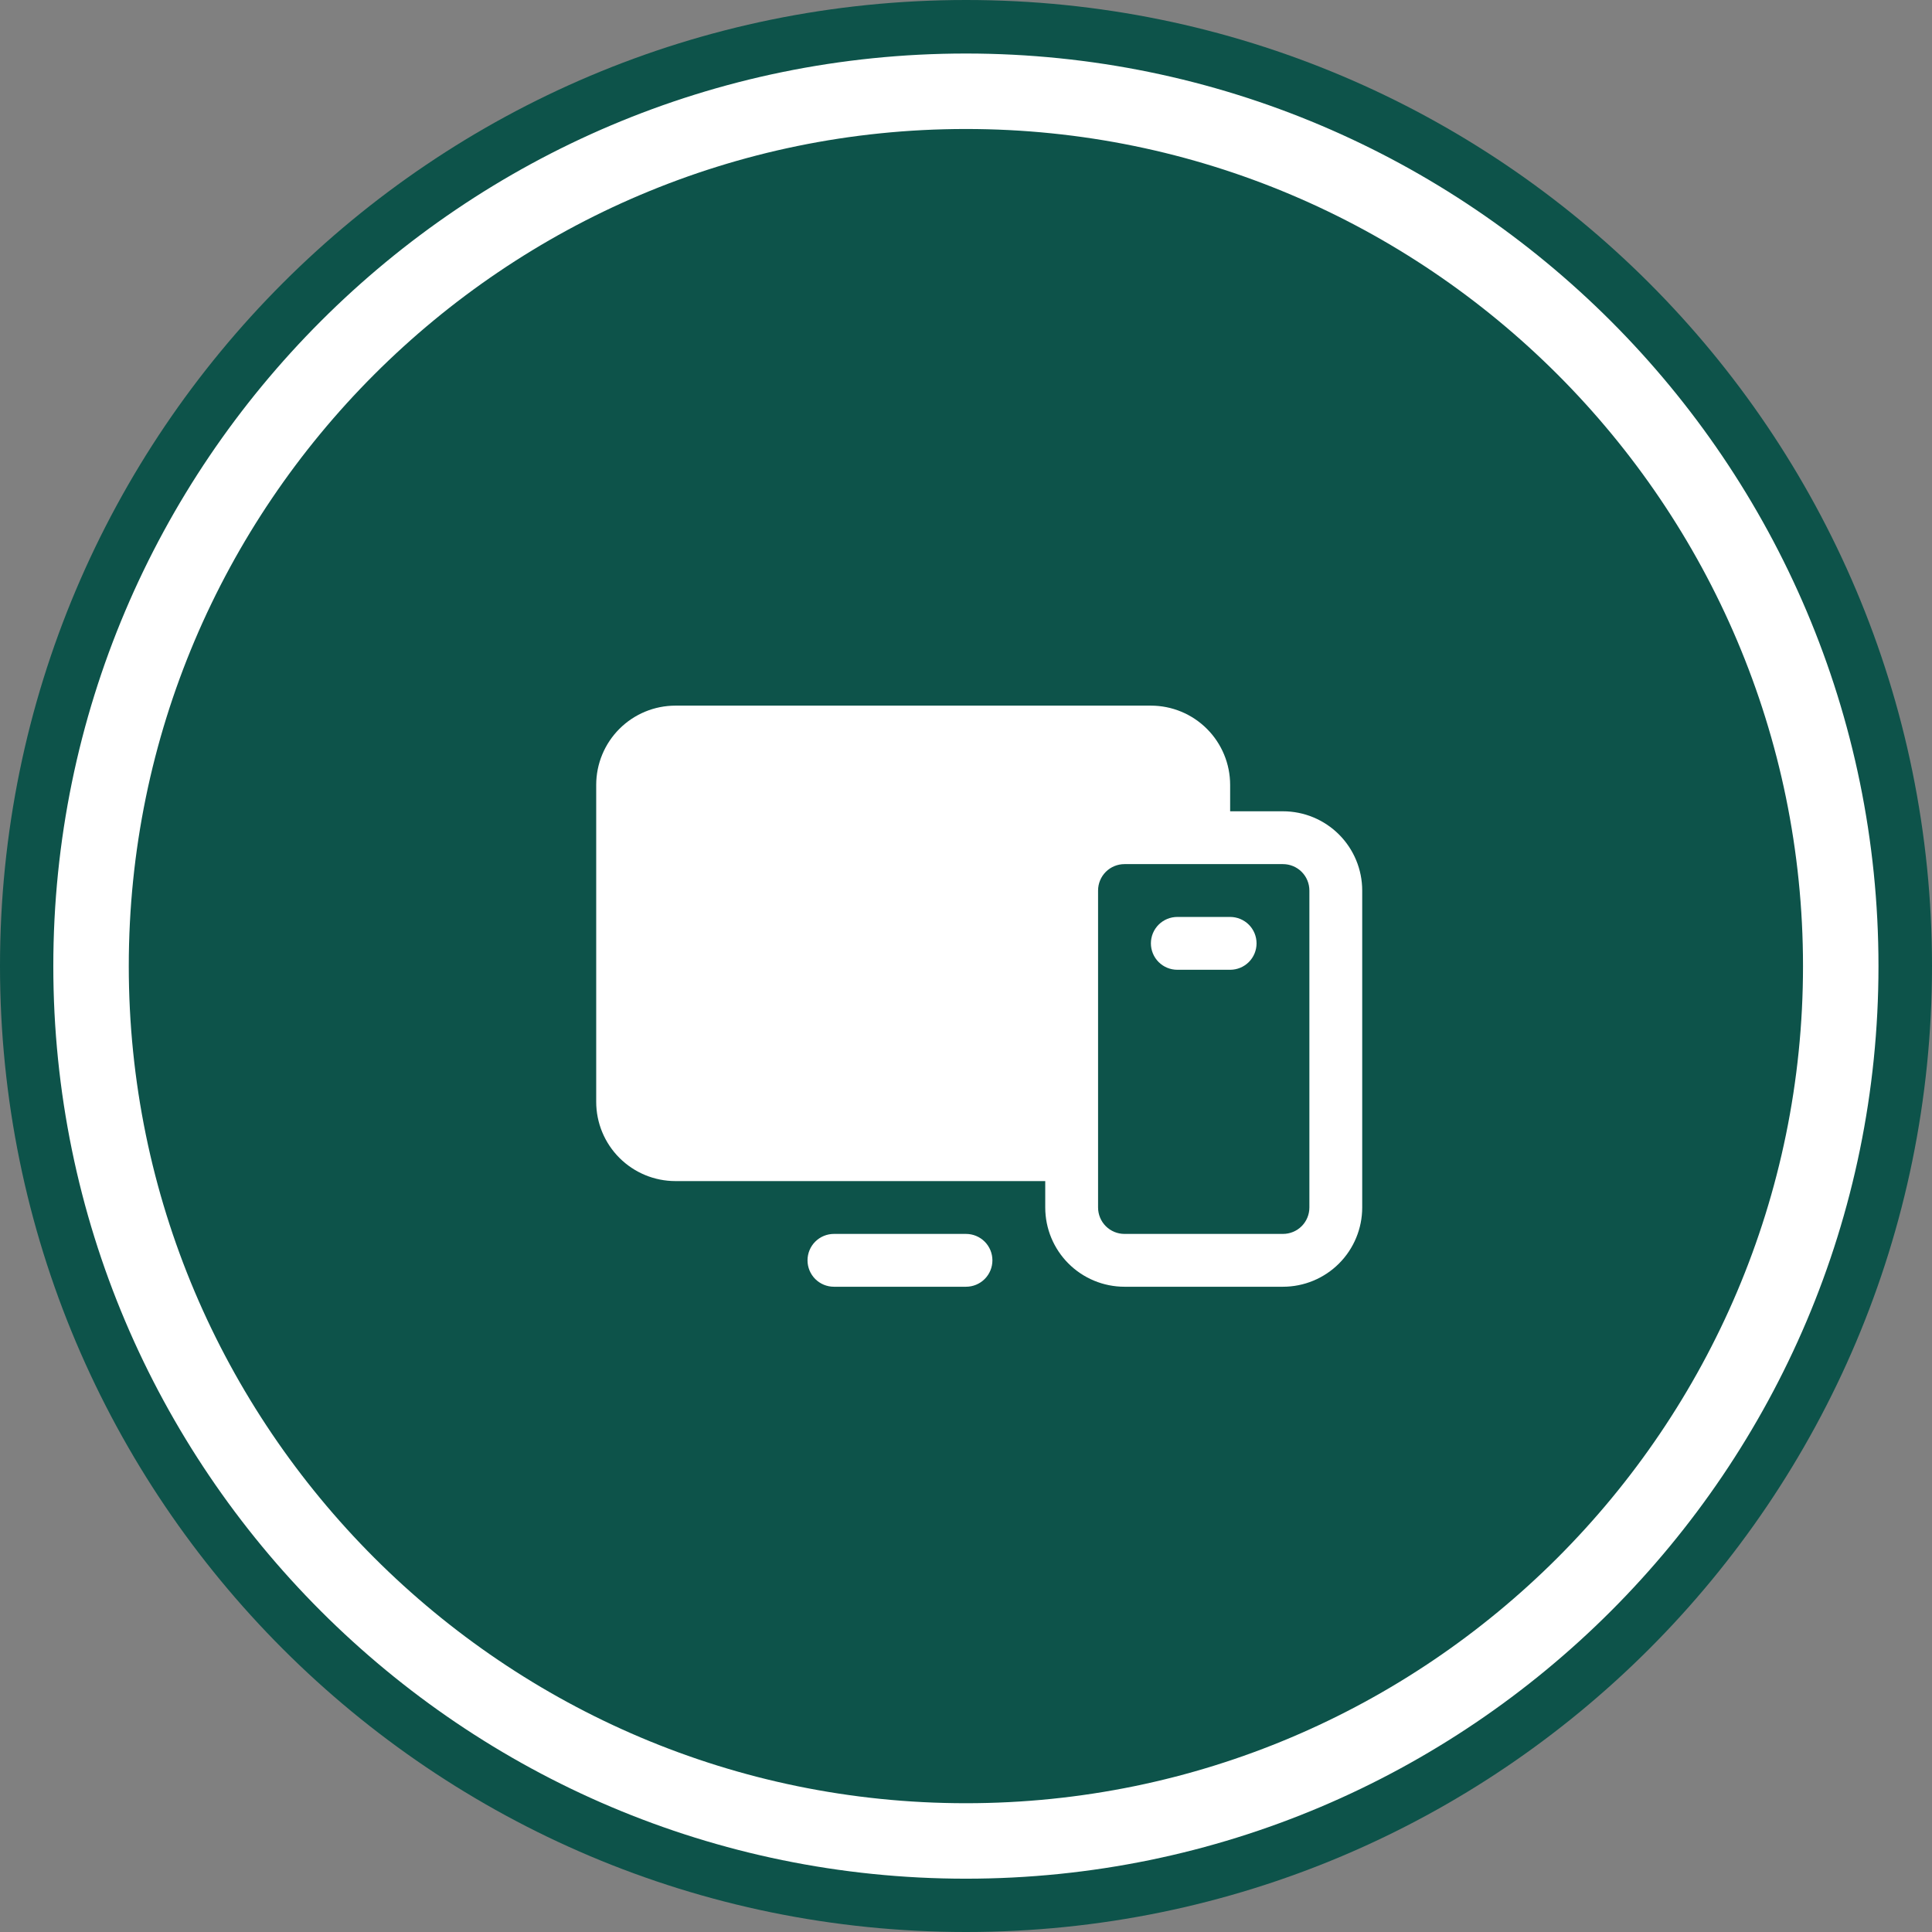
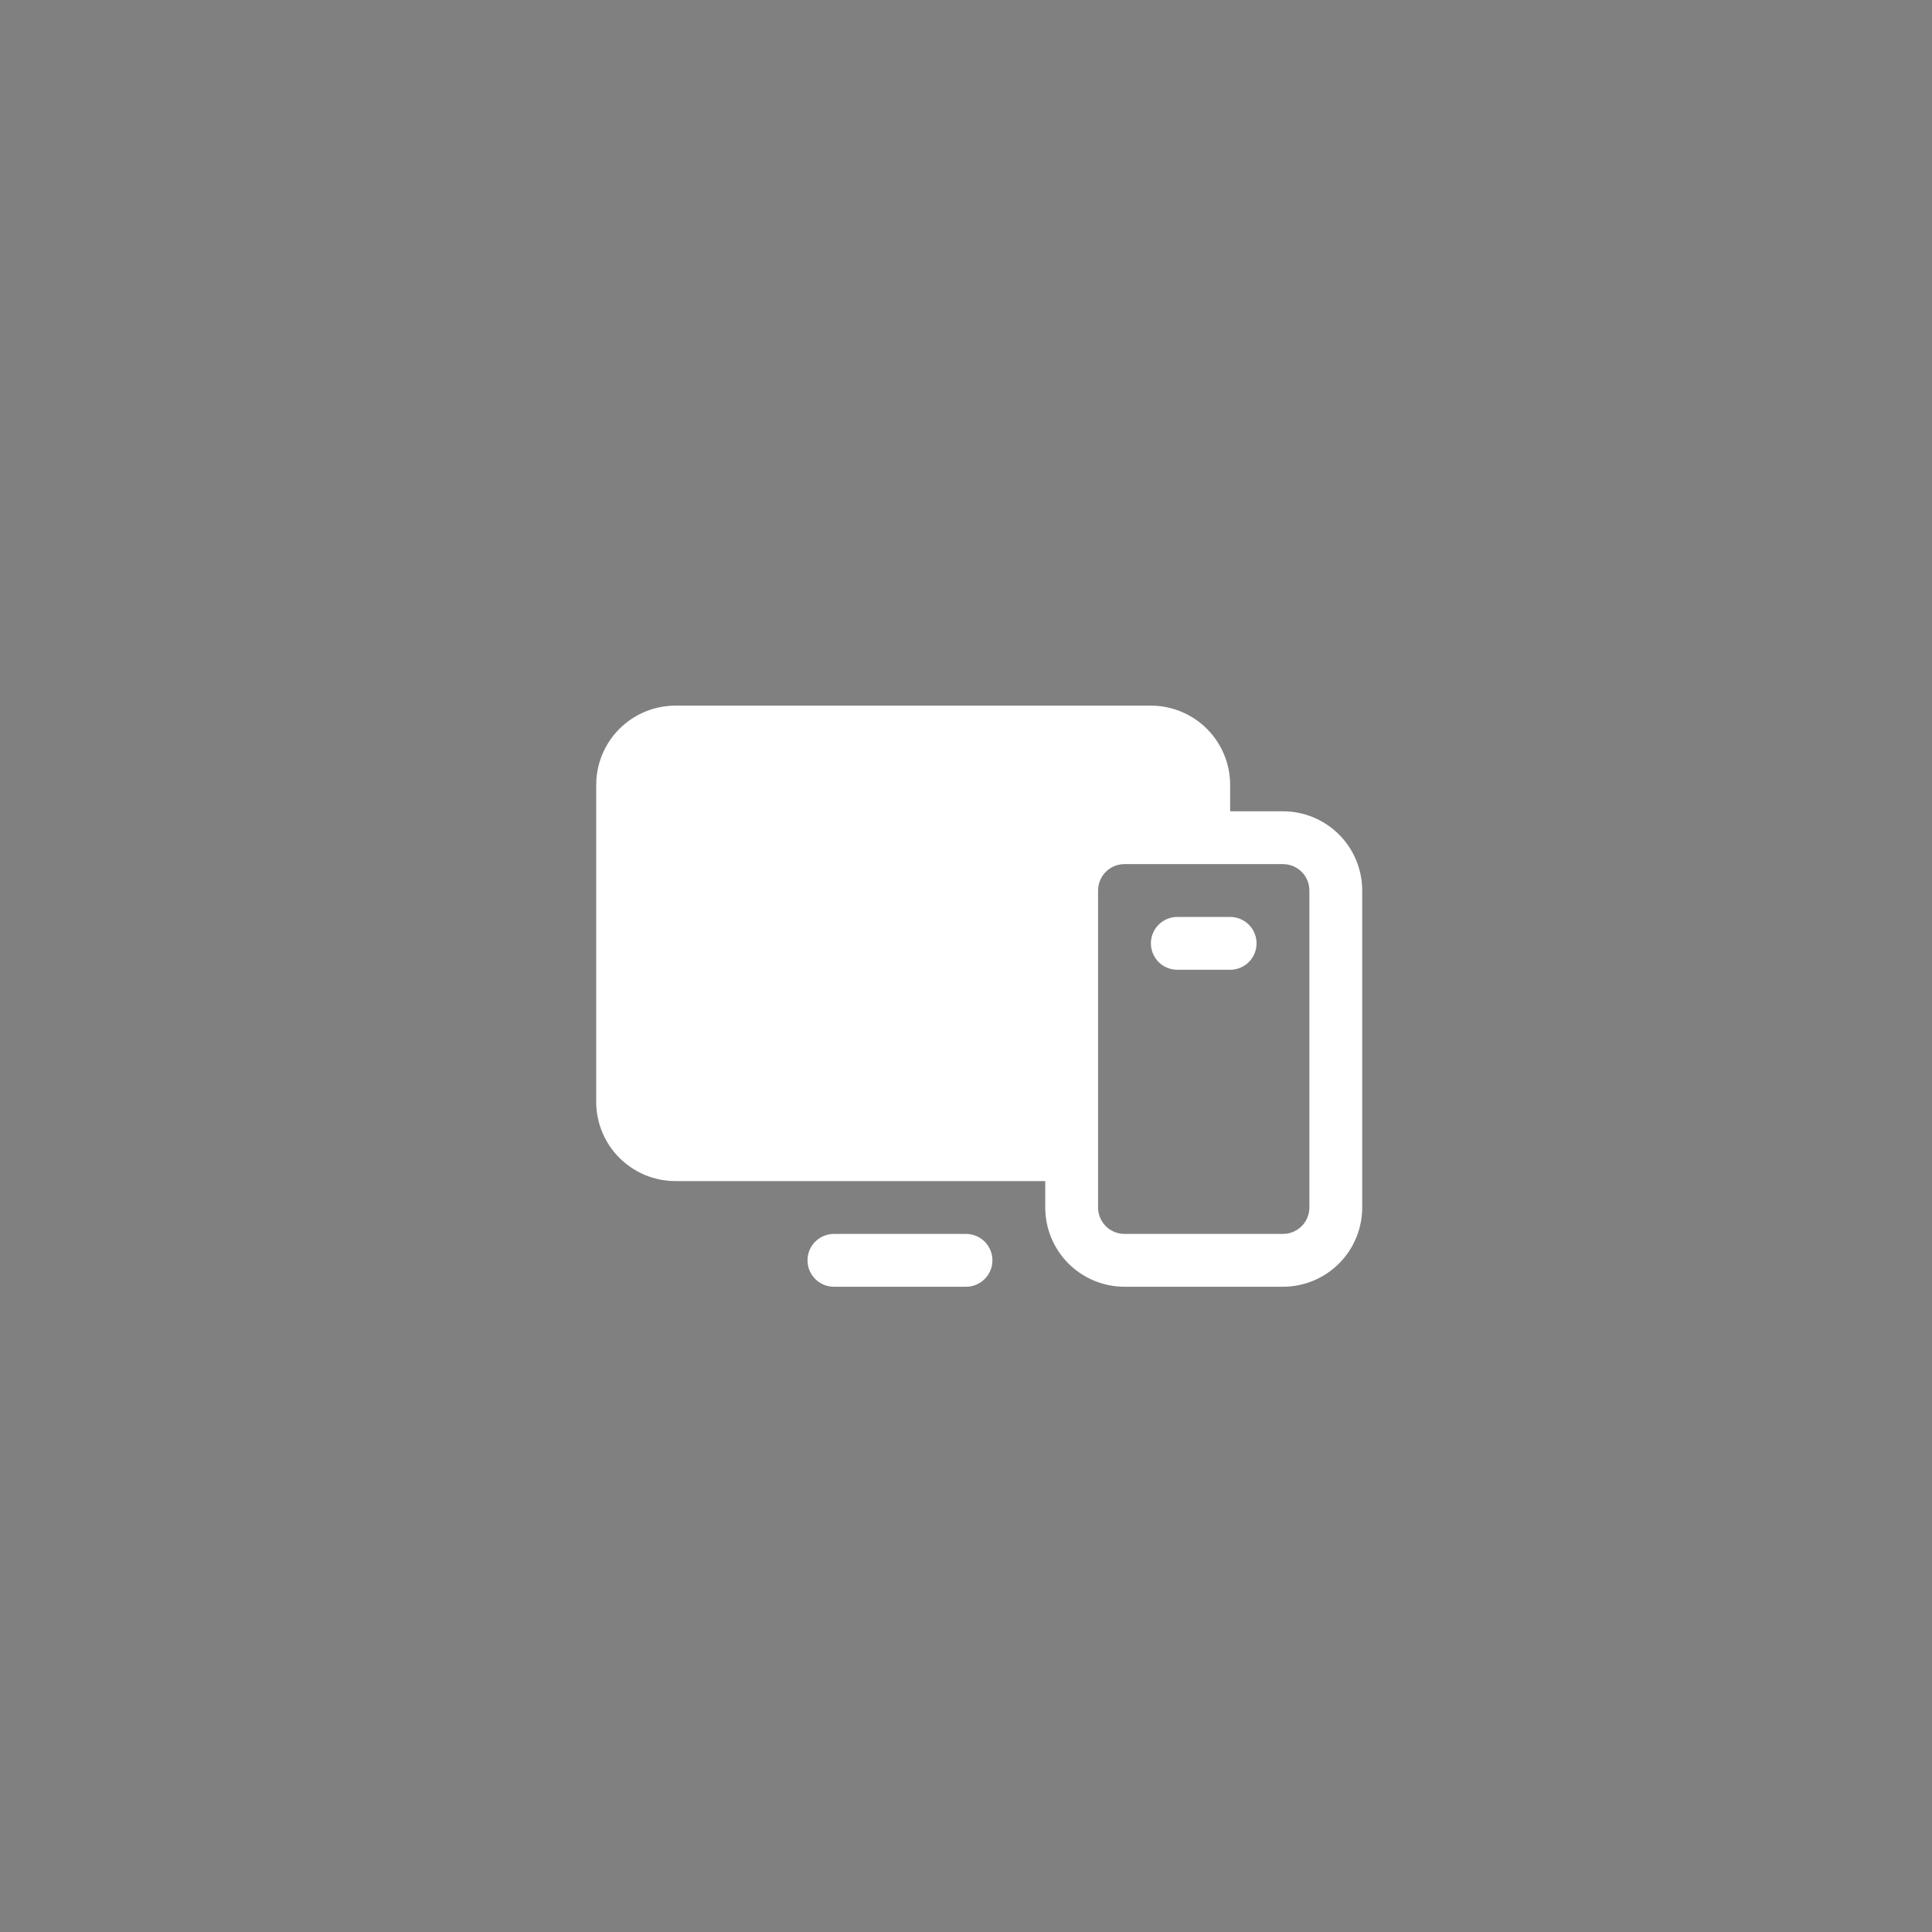
<svg xmlns="http://www.w3.org/2000/svg" width="64" height="64" viewBox="0 0 64 64" fill="none">
  <rect x="0" y="0" width="64" height="64" fill="#808080" stroke="none" />
-   <path d="M64 32C64 49.673 49.674 64 32.001 64C14.327 64 0 49.673 0 32C0 14.327 14.327 0 32.001 0C49.674 0 64 14.327 64 32Z" fill="#0D534A" />
-   <path d="M31.997 60.984C16.017 60.984 3.016 47.984 3.016 32.004C3.016 16.024 16.017 3.023 31.997 3.023C47.976 3.023 60.977 16.024 60.977 32.004C60.977 47.984 47.976 60.984 31.997 60.984Z" fill="#0D534A" stroke="white" stroke-width="2.5" stroke-miterlimit="10" />
  <path d="M42.5 26.875H40.75V26C40.75 25.304 40.473 24.636 39.981 24.144C39.489 23.652 38.821 23.375 38.125 23.375H22.375C21.679 23.375 21.011 23.652 20.519 24.144C20.027 24.636 19.75 25.304 19.75 26V36.5C19.75 37.196 20.027 37.864 20.519 38.356C21.011 38.848 21.679 39.125 22.375 39.125H34.625V40C34.625 40.696 34.902 41.364 35.394 41.856C35.886 42.348 36.554 42.625 37.25 42.625H42.5C43.196 42.625 43.864 42.348 44.356 41.856C44.848 41.364 45.125 40.696 45.125 40V29.5C45.125 28.804 44.848 28.136 44.356 27.644C43.864 27.152 43.196 26.875 42.5 26.875ZM43.375 40C43.375 40.232 43.283 40.455 43.119 40.619C42.955 40.783 42.732 40.875 42.5 40.875H37.25C37.018 40.875 36.795 40.783 36.631 40.619C36.467 40.455 36.375 40.232 36.375 40V29.5C36.375 29.268 36.467 29.045 36.631 28.881C36.795 28.717 37.018 28.625 37.25 28.625H42.5C42.732 28.625 42.955 28.717 43.119 28.881C43.283 29.045 43.375 29.268 43.375 29.5V40ZM32.875 41.75C32.875 41.982 32.783 42.205 32.619 42.369C32.455 42.533 32.232 42.625 32 42.625H27.625C27.393 42.625 27.17 42.533 27.006 42.369C26.842 42.205 26.75 41.982 26.75 41.75C26.75 41.518 26.842 41.295 27.006 41.131C27.17 40.967 27.393 40.875 27.625 40.875H32C32.232 40.875 32.455 40.967 32.619 41.131C32.783 41.295 32.875 41.518 32.875 41.75ZM41.625 31.25C41.625 31.482 41.533 31.705 41.369 31.869C41.205 32.033 40.982 32.125 40.75 32.125H39C38.768 32.125 38.545 32.033 38.381 31.869C38.217 31.705 38.125 31.482 38.125 31.25C38.125 31.018 38.217 30.795 38.381 30.631C38.545 30.467 38.768 30.375 39 30.375H40.75C40.982 30.375 41.205 30.467 41.369 30.631C41.533 30.795 41.625 31.018 41.625 31.25Z" fill="white" />
</svg>